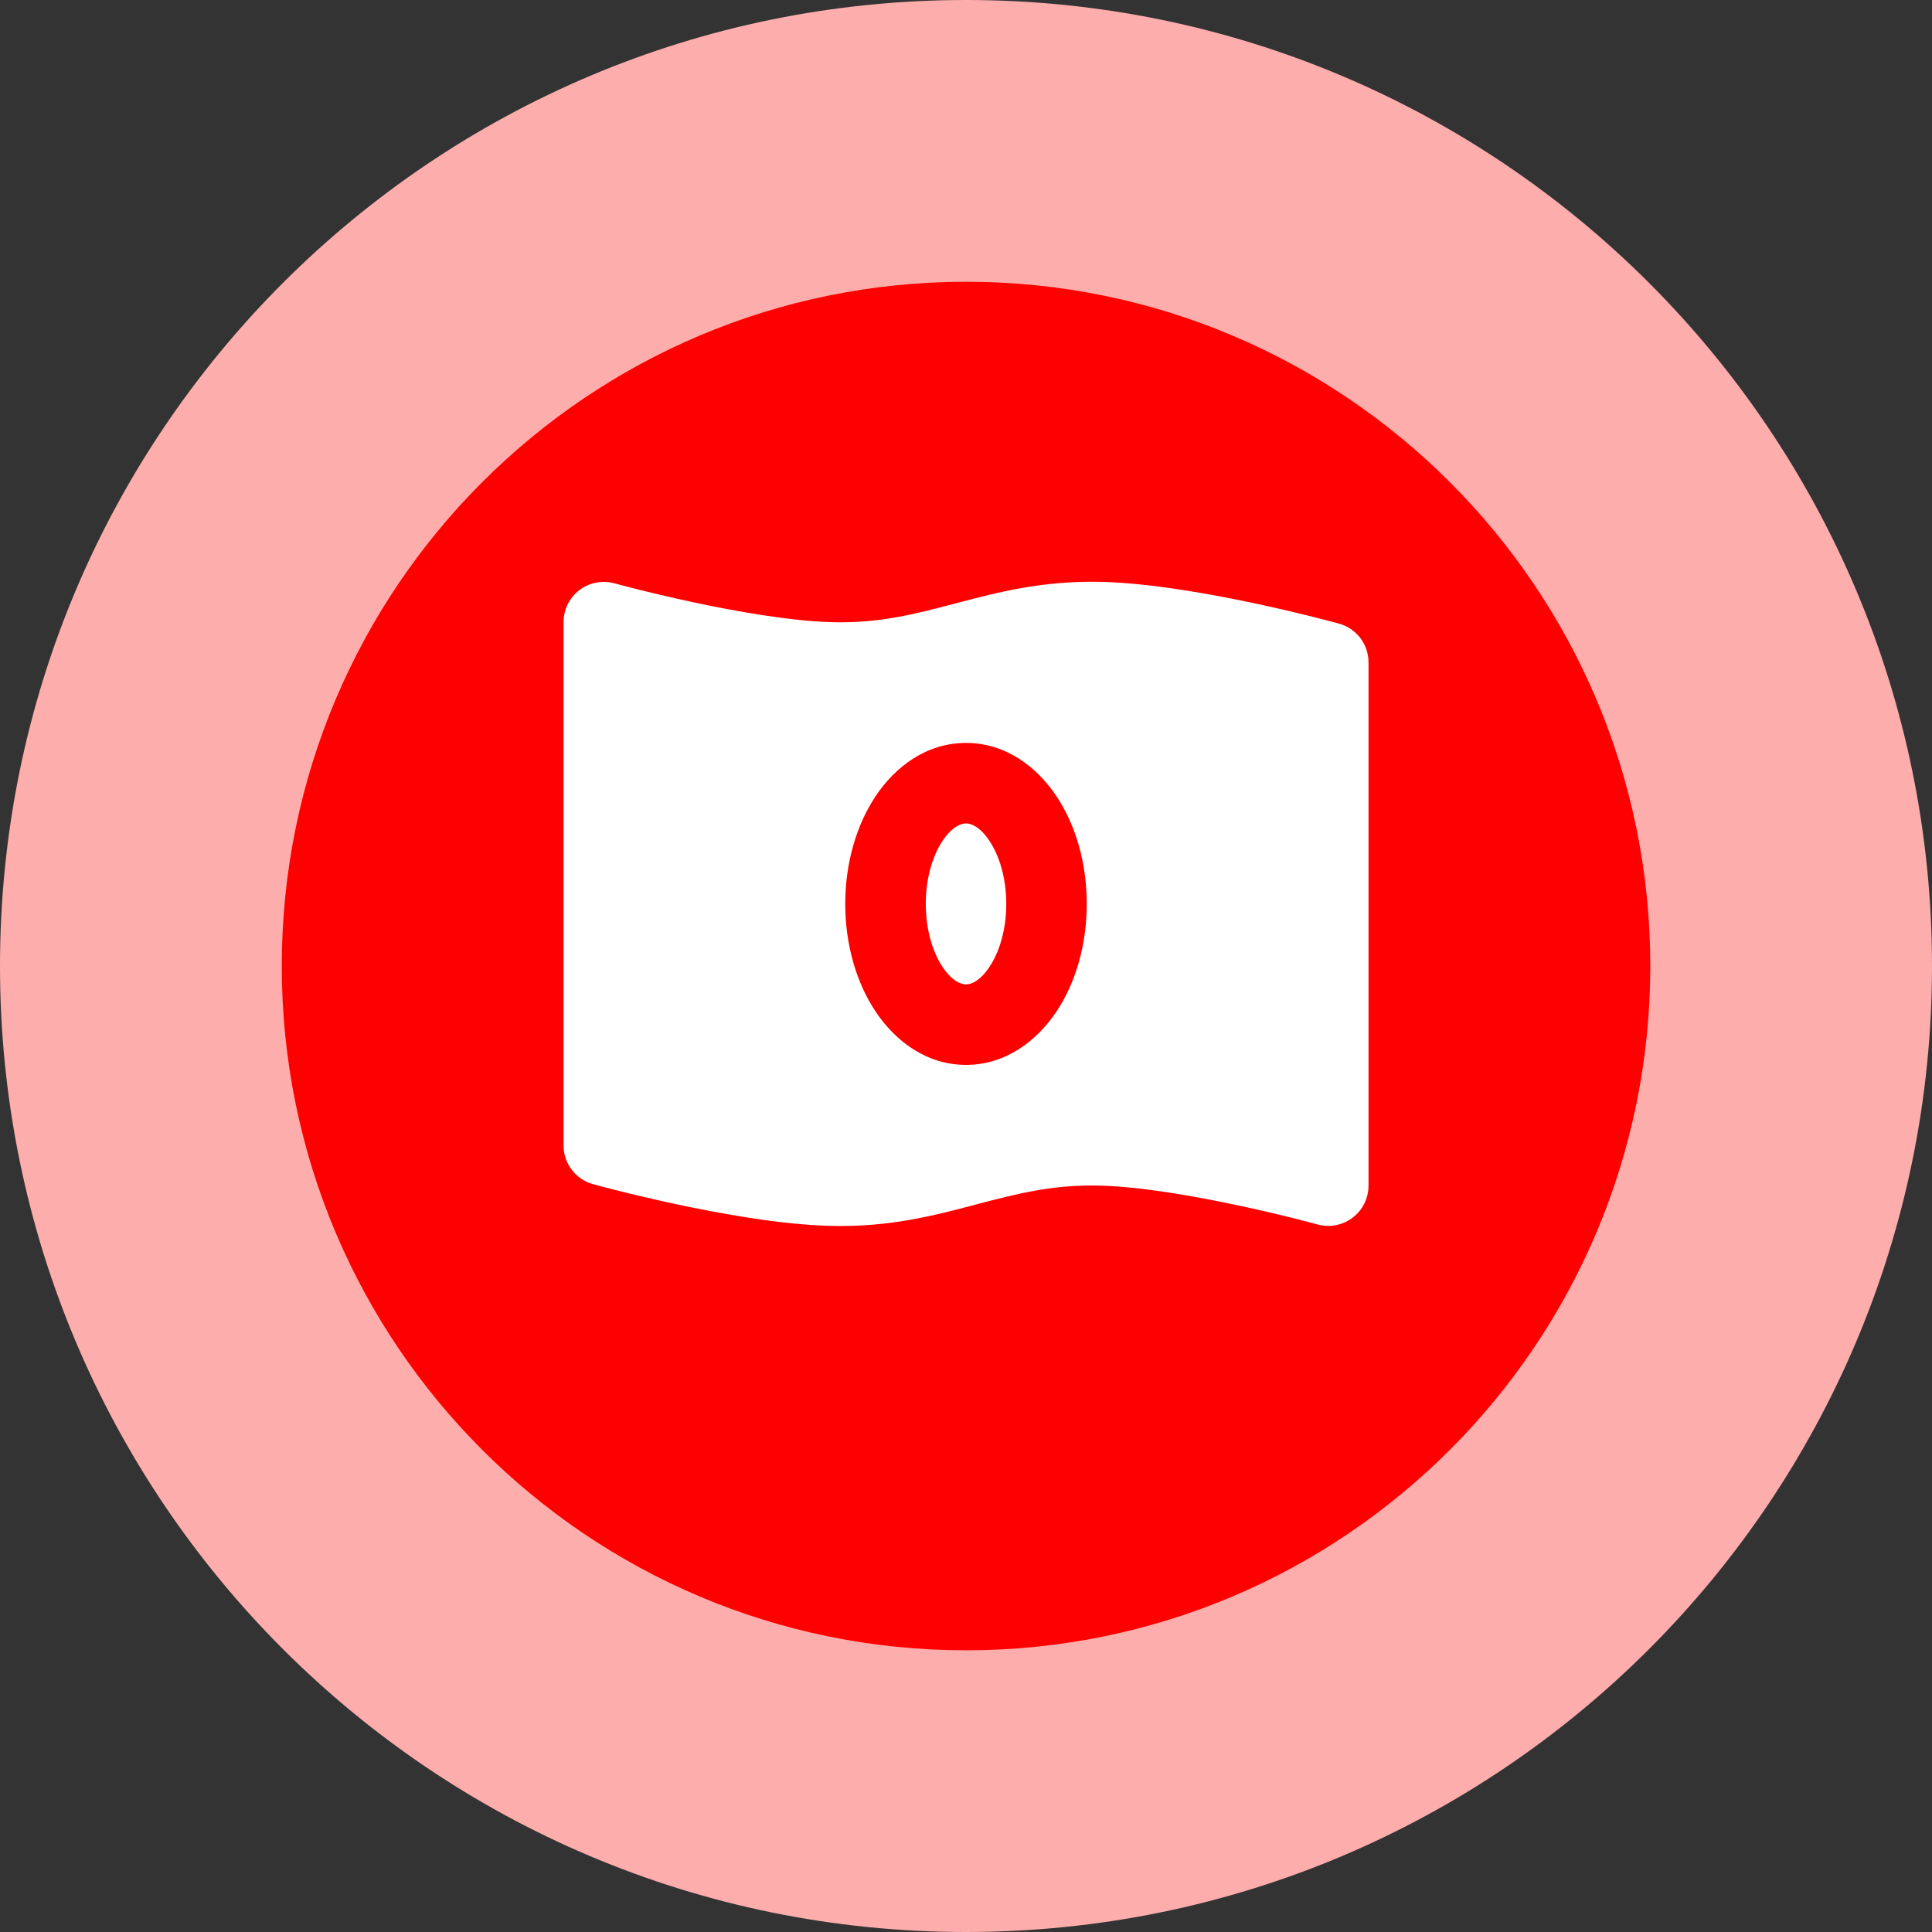
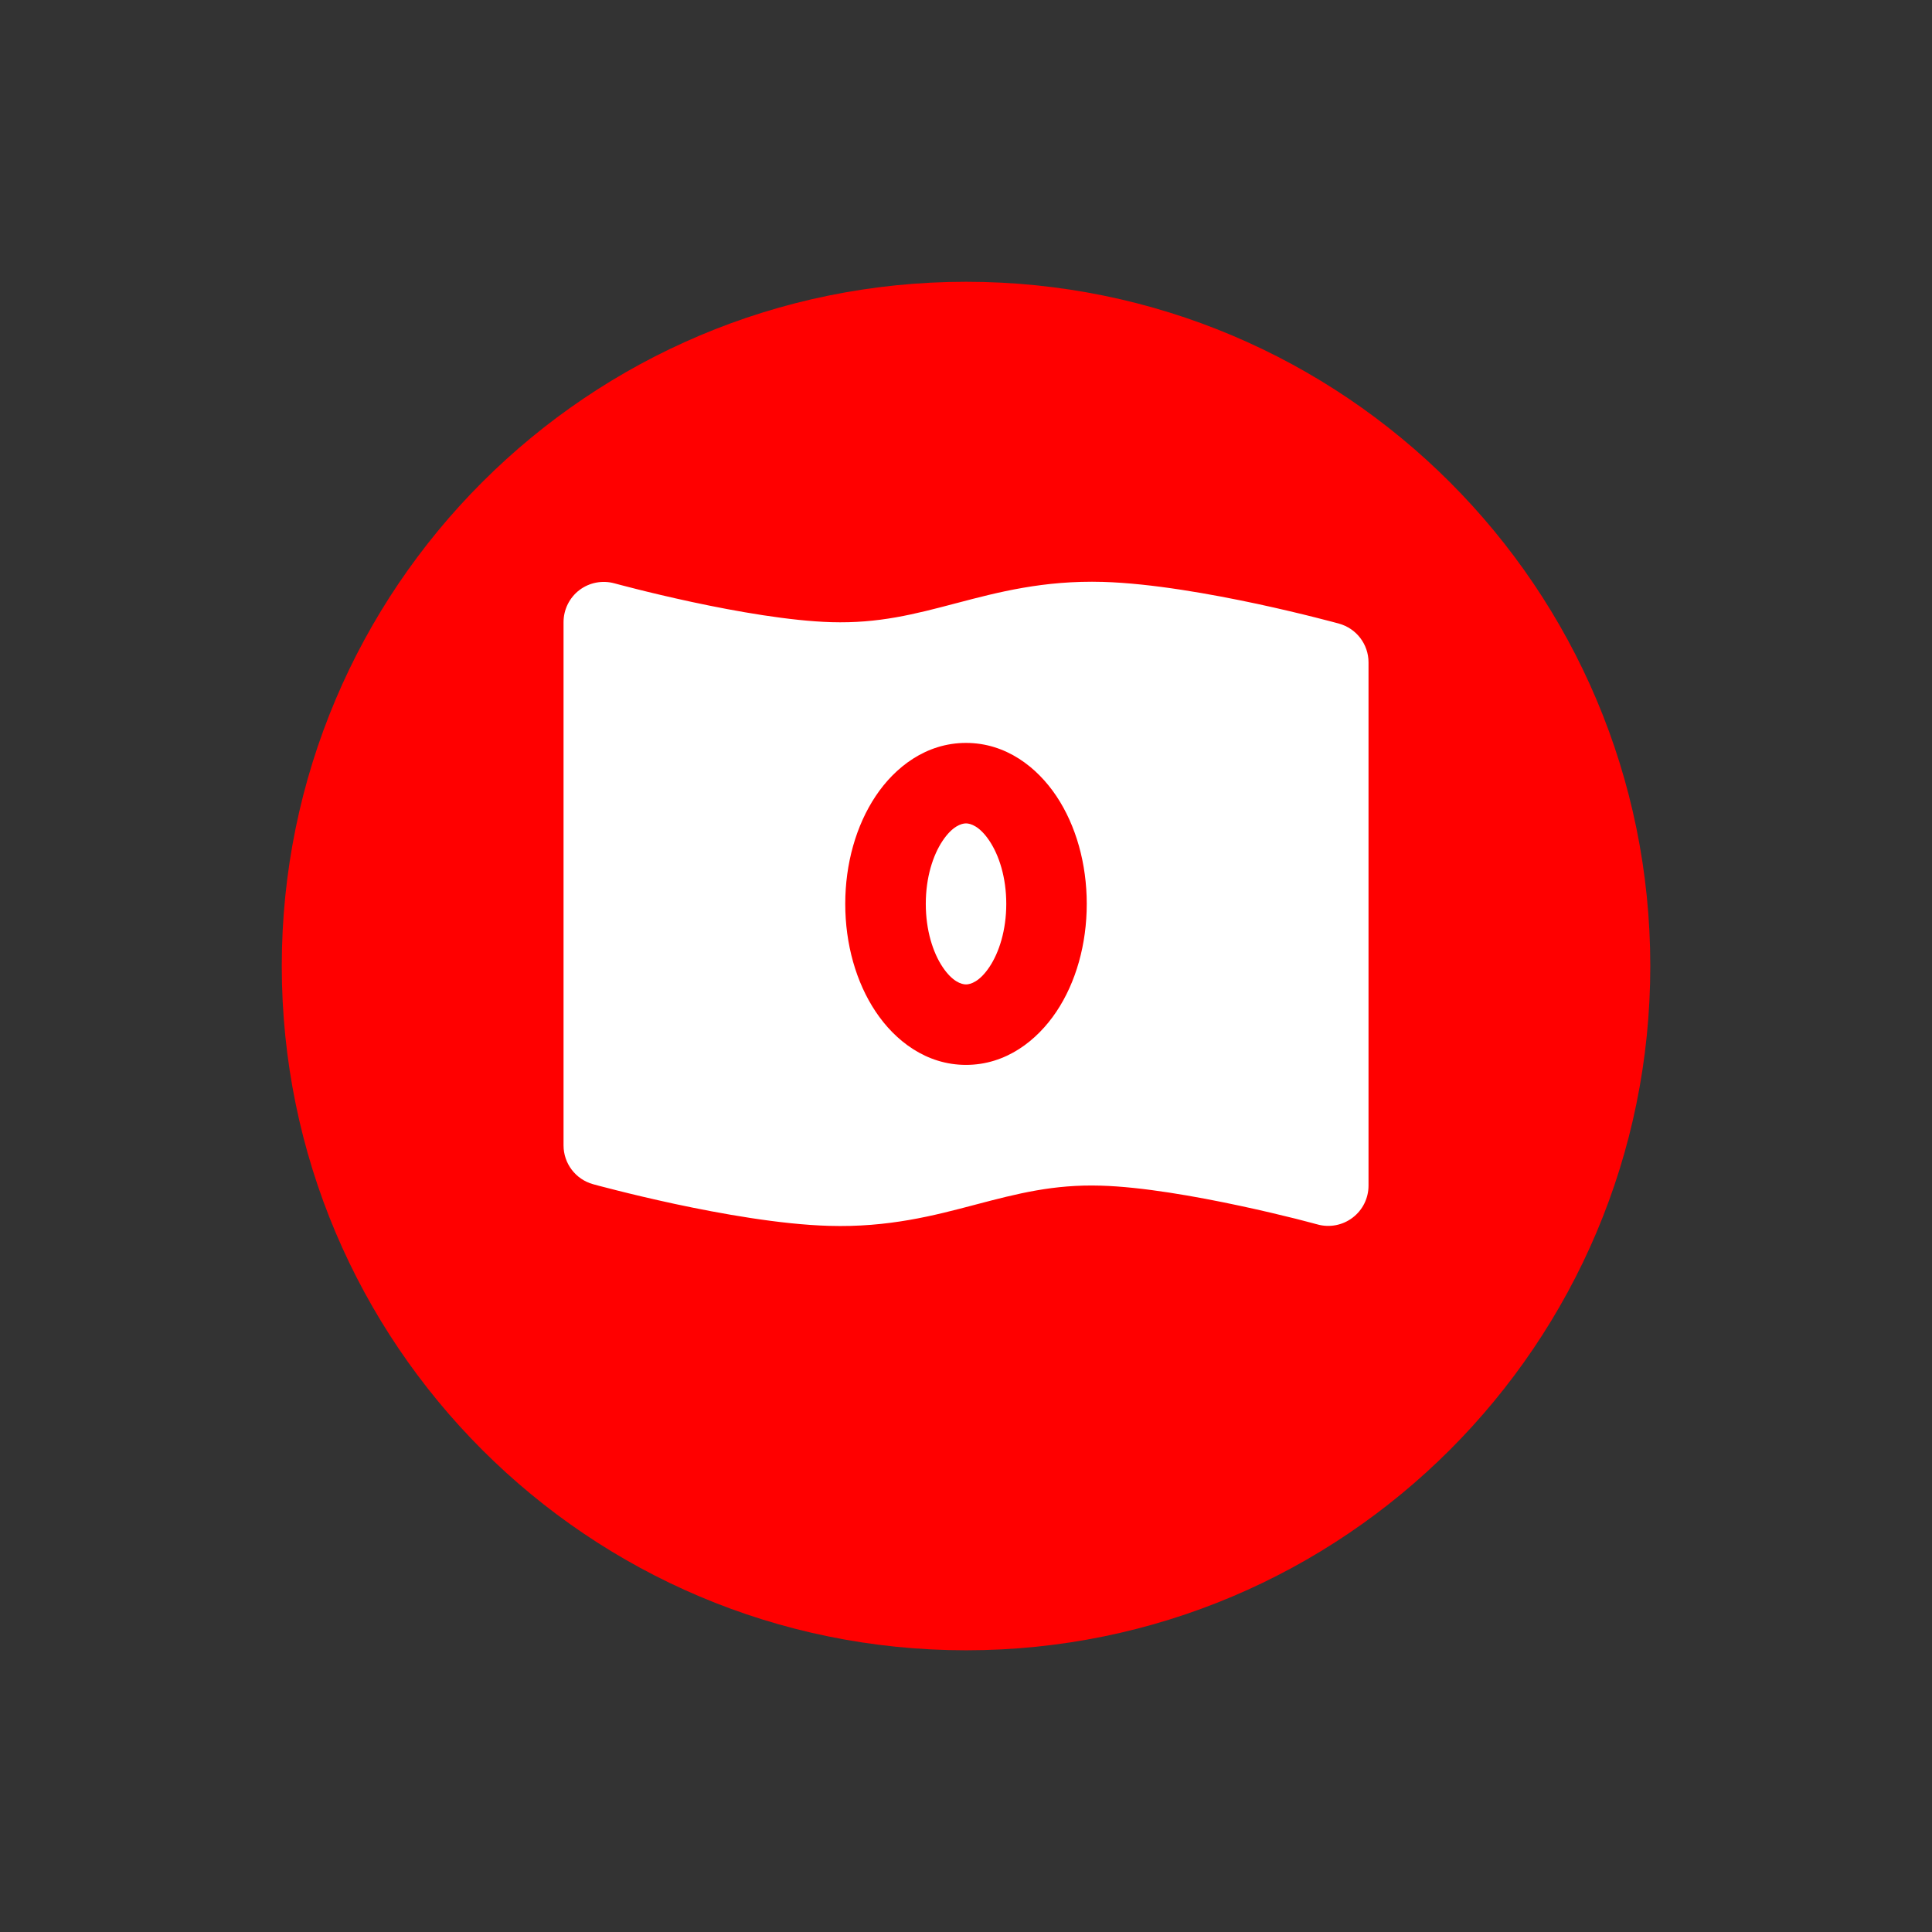
<svg xmlns="http://www.w3.org/2000/svg" width="32" height="32" viewBox="0 0 32 32" fill="none">
  <rect x="0" y="0" width="32" height="32" fill="#333333" stroke="none" />
  <g clip-path="url(#clip0_19100_106939)">
-     <path d="M16 32C24.837 32 32 24.837 32 16C32 7.163 24.837 0 16 0C7.163 0 0 7.163 0 16C0 24.837 7.163 32 16 32Z" fill="#FEADAD" />
    <path d="M16.001 27.334C22.26 27.334 27.334 22.259 27.334 16C27.334 9.741 22.26 4.667 16.001 4.667C9.742 4.667 4.667 9.741 4.667 16C4.667 22.259 9.742 27.334 16.001 27.334Z" fill="#FF0000" />
    <path fill-rule="evenodd" clip-rule="evenodd" d="M22.177 10.329C22.466 10.408 22.667 10.671 22.667 10.971V19.638C22.667 19.846 22.57 20.042 22.404 20.168C22.239 20.294 22.024 20.336 21.823 20.281L21.818 20.279L21.8 20.275C21.785 20.27 21.761 20.264 21.73 20.256C21.667 20.239 21.576 20.215 21.461 20.186C21.231 20.129 20.91 20.051 20.543 19.973C19.798 19.813 18.91 19.657 18.231 19.638C17.449 19.615 16.851 19.77 16.17 19.949L16.151 19.954C15.474 20.133 14.715 20.333 13.731 20.304C12.924 20.281 11.937 20.103 11.178 19.941C10.793 19.858 10.456 19.777 10.215 19.716C10.094 19.686 9.997 19.66 9.93 19.643C9.896 19.634 9.87 19.627 9.852 19.622L9.831 19.616L9.825 19.615L9.824 19.614L9.823 19.614L10 18.971V18.971C9.823 19.614 9.823 19.614 9.823 19.614C9.534 19.534 9.334 19.271 9.334 18.971V10.305C9.334 10.097 9.431 9.9 9.596 9.774C9.762 9.648 9.977 9.607 10.177 9.662L10.182 9.663L10.2 9.668C10.216 9.672 10.24 9.679 10.271 9.687C10.333 9.704 10.425 9.727 10.54 9.756C10.769 9.814 11.091 9.891 11.457 9.97C12.202 10.13 13.09 10.285 13.769 10.305C14.552 10.328 15.149 10.173 15.83 9.993L15.85 9.988C16.526 9.81 17.285 9.61 18.269 9.638C19.077 9.662 20.064 9.84 20.823 10.002C21.208 10.085 21.545 10.166 21.786 10.227C21.906 10.257 22.003 10.282 22.07 10.3C22.104 10.309 22.13 10.316 22.148 10.321L22.169 10.326L22.177 10.329ZM15.334 14.971C15.334 14.532 15.453 14.165 15.612 13.927C15.774 13.684 15.924 13.638 16 13.638C16.076 13.638 16.226 13.684 16.388 13.927C16.547 14.165 16.667 14.532 16.667 14.971C16.667 15.41 16.547 15.778 16.388 16.016C16.226 16.259 16.076 16.305 16 16.305C15.924 16.305 15.774 16.259 15.612 16.016C15.453 15.778 15.334 15.41 15.334 14.971ZM16 12.305C15.34 12.305 14.823 12.706 14.503 13.187C14.179 13.673 14 14.306 14 14.971C14 15.637 14.179 16.27 14.503 16.755C14.823 17.236 15.34 17.638 16 17.638C16.661 17.638 17.177 17.236 17.498 16.755C17.822 16.27 18 15.637 18 14.971C18 14.306 17.822 13.673 17.498 13.187C17.177 12.706 16.661 12.305 16 12.305Z" fill="white" />
  </g>
  <defs>
    <clipPath id="clip0_19100_106939">
      <rect width="32" height="32" fill="white" />
    </clipPath>
  </defs>
</svg>